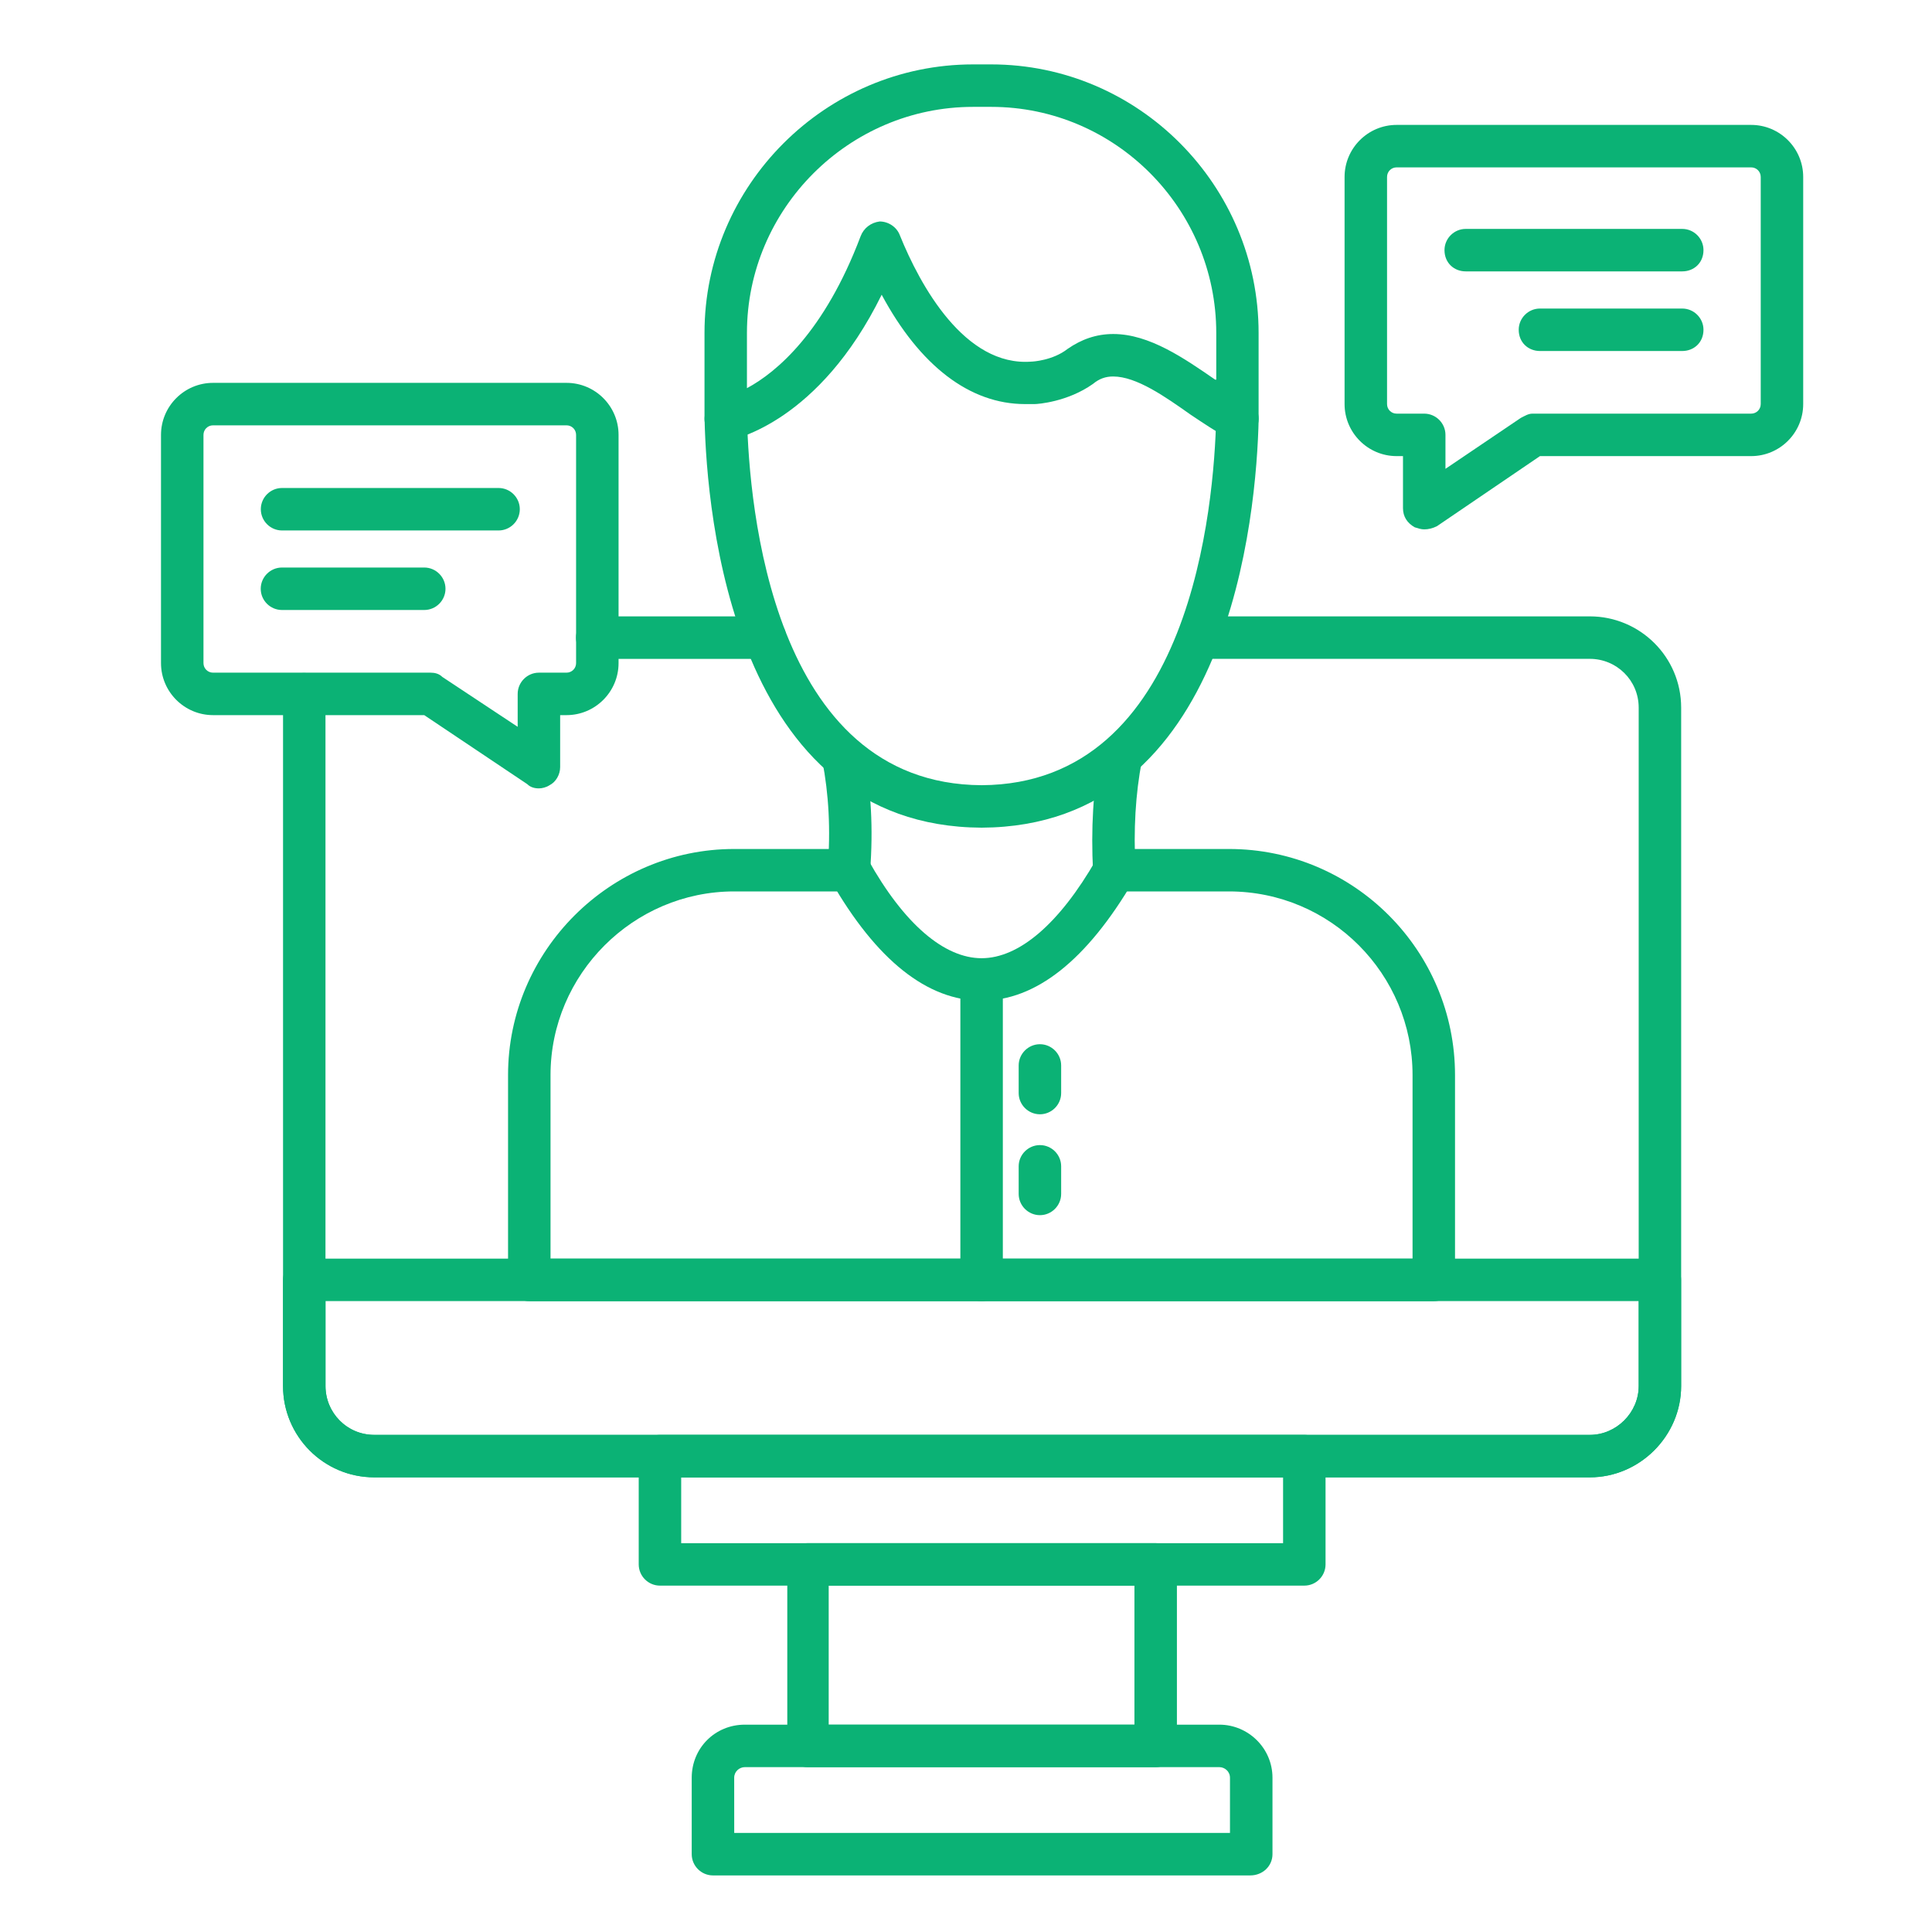
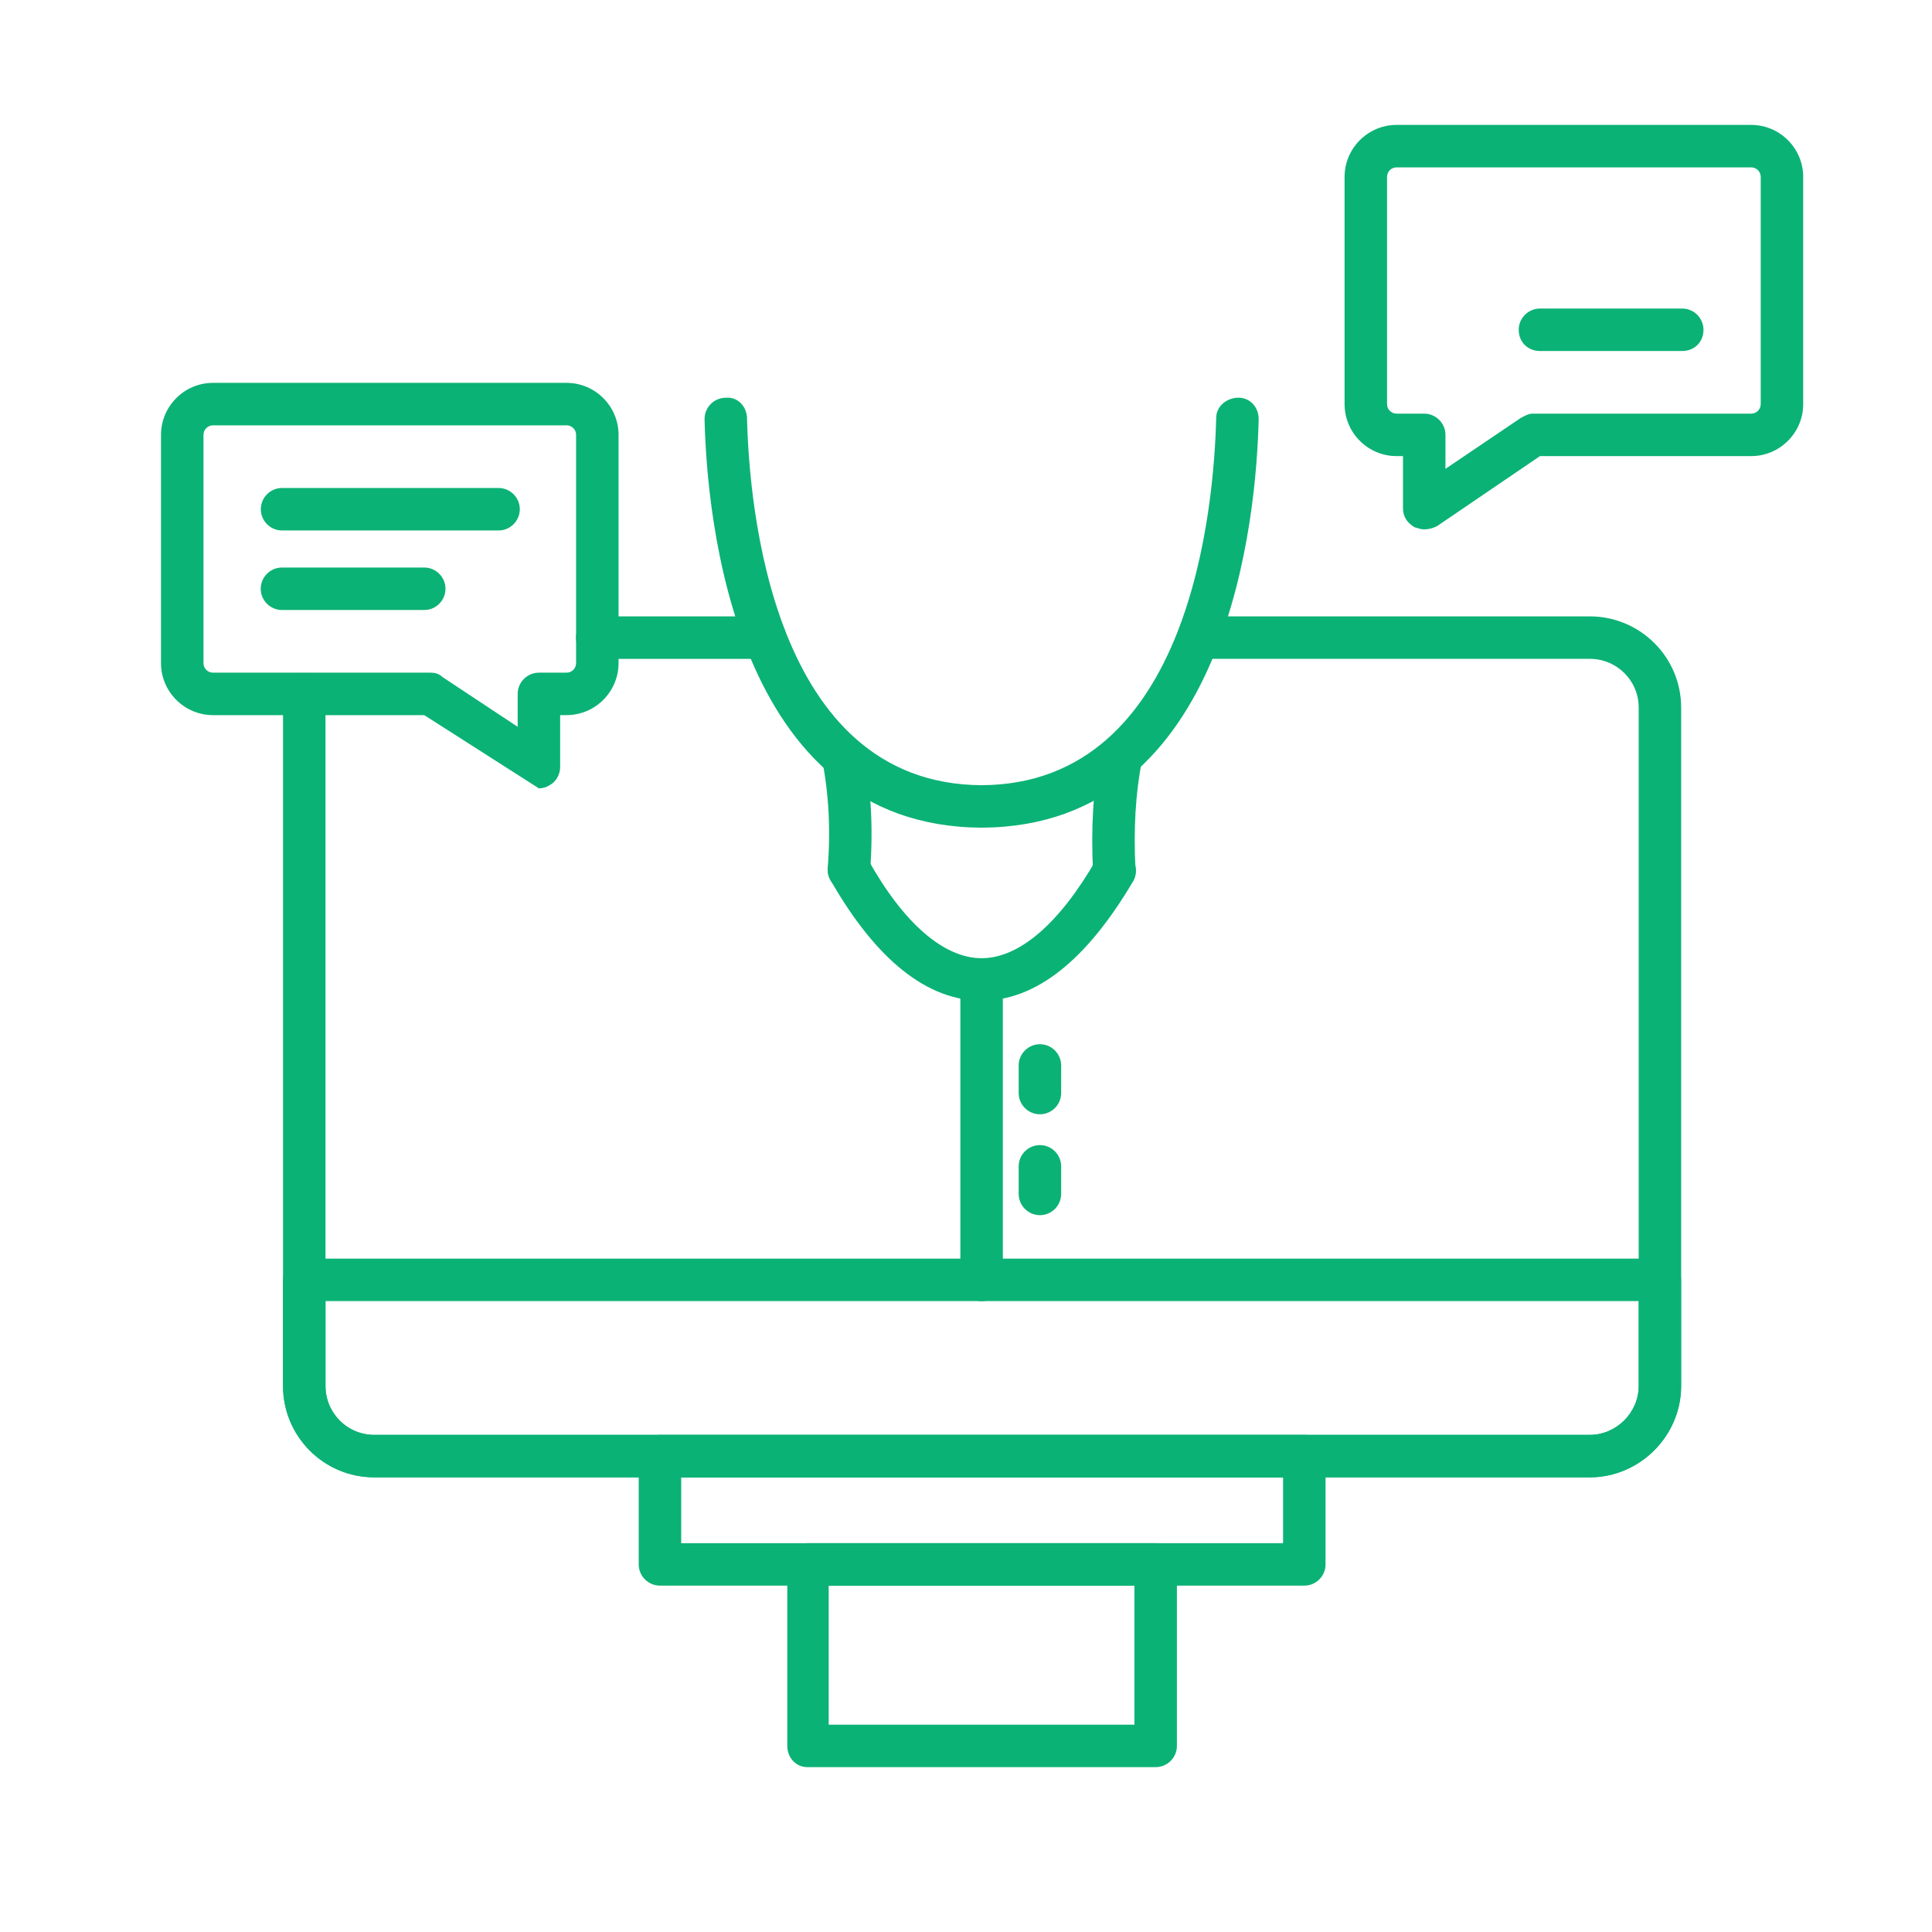
<svg xmlns="http://www.w3.org/2000/svg" width="60" height="60" viewBox="0 0 60 60" fill="none">
  <path fill-rule="evenodd" clip-rule="evenodd" d="M49.374 45.88H11.625C10.043 45.88 8.79 44.594 8.79 43.045V21.978C8.79 21.78 8.79 21.615 8.823 21.418C8.888 21.055 9.251 20.824 9.614 20.923C9.977 20.989 10.207 21.319 10.108 21.681V21.978V43.045C10.108 43.869 10.768 44.562 11.625 44.562H49.374C50.199 44.562 50.891 43.869 50.891 43.045V21.978C50.891 21.121 50.199 20.461 49.374 20.461H37.242C36.879 20.461 36.582 20.165 36.582 19.802C36.582 19.439 36.879 19.142 37.242 19.142H49.374C50.924 19.142 52.21 20.395 52.21 21.978V43.045C52.21 44.594 50.924 45.88 49.374 45.88ZM23.758 20.462H18.547C18.185 20.462 17.888 20.165 17.888 19.802C17.888 19.439 18.185 19.142 18.547 19.142H23.758C24.12 19.142 24.417 19.439 24.417 19.802C24.417 20.165 24.12 20.462 23.758 20.462Z" fill="#0BB275" />
  <path fill-rule="evenodd" clip-rule="evenodd" d="M49.374 45.88H11.625C10.043 45.88 8.79 44.594 8.79 43.045V39.747C8.79 39.384 9.086 39.088 9.449 39.088H51.549C51.912 39.088 52.208 39.384 52.208 39.747V43.045C52.208 44.594 50.922 45.88 49.373 45.88H49.374ZM10.109 40.407V43.045C10.109 43.869 10.768 44.561 11.626 44.561H49.375C50.199 44.561 50.892 43.869 50.892 43.045V40.407H10.109Z" fill="#0BB275" />
  <path fill-rule="evenodd" clip-rule="evenodd" d="M40.507 49.243H20.495C20.133 49.243 19.836 48.947 19.836 48.584V45.221C19.836 44.858 20.133 44.561 20.495 44.561H40.507C40.87 44.561 41.166 44.858 41.166 45.221V48.584C41.166 48.947 40.87 49.243 40.507 49.243ZM21.155 47.925H39.847V45.88H21.155V47.925Z" fill="#0BB275" />
  <path fill-rule="evenodd" clip-rule="evenodd" d="M35.89 54.88H25.077C24.714 54.88 24.45 54.583 24.45 54.221V48.584C24.45 48.221 24.714 47.925 25.077 47.925H35.89C36.253 47.925 36.55 48.221 36.55 48.584V54.221C36.55 54.583 36.253 54.88 35.89 54.88ZM25.736 53.561H35.231V49.242H25.736V53.561Z" fill="#0BB275" />
-   <path fill-rule="evenodd" clip-rule="evenodd" d="M38.825 58.243H22.142C21.779 58.243 21.482 57.946 21.482 57.584V55.209C21.482 54.286 22.208 53.561 23.131 53.561H37.869C38.759 53.561 39.518 54.286 39.518 55.209V57.584C39.518 57.946 39.221 58.243 38.825 58.243ZM22.802 56.924H38.198V55.209C38.198 55.012 38.033 54.88 37.868 54.88H23.131C22.966 54.88 22.801 55.012 22.801 55.209L22.802 56.924Z" fill="#0BB275" />
  <path fill-rule="evenodd" clip-rule="evenodd" d="M30.485 31.077C28.803 31.077 27.22 29.824 25.802 27.351C25.604 27.054 25.736 26.625 26.033 26.46C26.363 26.263 26.758 26.395 26.956 26.691C28.077 28.703 29.33 29.758 30.484 29.758C31.639 29.758 32.892 28.703 34.046 26.691C34.243 26.395 34.639 26.263 34.936 26.46C35.266 26.625 35.365 27.054 35.2 27.351C33.749 29.824 32.166 31.077 30.485 31.077Z" fill="#0BB275" />
  <path fill-rule="evenodd" clip-rule="evenodd" d="M30.485 40.409C30.122 40.409 29.825 40.112 29.825 39.749V30.42C29.825 30.057 30.122 29.76 30.485 29.76C30.847 29.76 31.144 30.057 31.144 30.42V39.749C31.144 40.112 30.847 40.409 30.485 40.409Z" fill="#0BB275" />
  <path fill-rule="evenodd" clip-rule="evenodd" d="M32.296 37.738C31.933 37.738 31.636 37.441 31.636 37.078V36.221C31.636 35.858 31.933 35.562 32.296 35.562C32.658 35.562 32.955 35.858 32.955 36.221V37.078C32.955 37.441 32.658 37.738 32.296 37.738Z" fill="#0BB275" />
  <path fill-rule="evenodd" clip-rule="evenodd" d="M32.296 34.605C31.933 34.605 31.636 34.309 31.636 33.946V33.089C31.636 32.726 31.933 32.429 32.296 32.429C32.658 32.429 32.955 32.726 32.955 33.089V33.946C32.955 34.309 32.658 34.605 32.296 34.605Z" fill="#0BB275" />
-   <path fill-rule="evenodd" clip-rule="evenodd" d="M44.528 40.409H16.438C16.075 40.409 15.778 40.112 15.778 39.749V33.387C15.778 29.529 18.944 26.366 22.8 26.366H26.361C26.724 26.366 27.021 26.662 27.021 27.025C27.021 27.388 26.724 27.684 26.361 27.684H22.8C19.667 27.684 17.097 30.256 17.097 33.387V39.09H43.868V33.387C43.868 30.254 41.329 27.684 38.166 27.684H34.604C34.242 27.684 33.945 27.388 33.945 27.025C33.945 26.662 34.242 26.366 34.604 26.366H38.166C42.057 26.366 45.187 29.531 45.187 33.387V39.749C45.187 40.112 44.89 40.409 44.528 40.409Z" fill="#0BB275" />
-   <path fill-rule="evenodd" clip-rule="evenodd" d="M22.538 13.671C22.407 13.671 22.242 13.605 22.143 13.506C21.978 13.374 21.879 13.209 21.879 13.011V10.34C21.879 5.757 25.638 2 30.219 2H30.78C35.363 2 39.087 5.759 39.087 10.34V13.011C39.087 13.242 38.955 13.44 38.757 13.572C38.56 13.704 38.329 13.704 38.131 13.605C37.768 13.407 37.373 13.143 36.977 12.879C36.185 12.319 35.295 11.692 34.57 11.692C34.339 11.692 34.141 11.758 33.943 11.923C33.152 12.483 32.228 12.549 32.13 12.549H31.833C30.118 12.549 28.568 11.362 27.381 9.153C25.436 13.11 22.798 13.638 22.666 13.671H22.534L22.538 13.671ZM30.219 3.319C26.361 3.319 23.197 6.484 23.197 10.34V12.055C24.121 11.56 25.605 10.307 26.726 7.34C26.825 7.076 27.055 6.911 27.319 6.878C27.583 6.878 27.847 7.043 27.946 7.307C28.572 8.856 29.957 11.395 32.035 11.23C32.068 11.23 32.694 11.197 33.156 10.835C33.584 10.538 34.046 10.373 34.574 10.373C35.695 10.373 36.783 11.132 37.739 11.791H37.772V10.34C37.772 6.482 34.639 3.319 30.784 3.319L30.219 3.319Z" fill="#0BB275" />
  <path fill-rule="evenodd" clip-rule="evenodd" d="M30.485 25.704C22.771 25.671 21.947 15.979 21.881 13.011C21.881 12.648 22.178 12.352 22.54 12.352C22.903 12.319 23.2 12.615 23.2 13.011C23.266 15.649 23.958 24.352 30.485 24.385C37.012 24.352 37.704 15.649 37.77 12.978C37.77 12.615 38.1 12.351 38.462 12.351C38.825 12.351 39.089 12.648 39.089 13.011C39.023 15.979 38.199 25.671 30.485 25.704Z" fill="#0BB275" />
  <path fill-rule="evenodd" clip-rule="evenodd" d="M26.363 27.683H26.329C25.967 27.65 25.703 27.353 25.703 26.99C25.802 25.77 25.736 24.649 25.538 23.627C25.439 23.264 25.67 22.901 26.033 22.835C26.395 22.77 26.758 23 26.824 23.363C27.055 24.517 27.121 25.737 27.022 27.056C27.022 27.419 26.725 27.683 26.363 27.683ZM34.604 27.683C34.274 27.683 33.978 27.419 33.945 27.056C33.879 25.737 33.945 24.517 34.175 23.363C34.241 23 34.604 22.77 34.934 22.835C35.297 22.901 35.528 23.264 35.462 23.627C35.264 24.649 35.198 25.77 35.264 26.99C35.297 27.353 35.033 27.65 34.67 27.683H34.604Z" fill="#0BB275" />
  <path fill-rule="evenodd" clip-rule="evenodd" d="M44.23 16.44C44.132 16.44 44.033 16.407 43.934 16.375C43.703 16.243 43.571 16.045 43.571 15.781V14.165H43.373C42.483 14.165 41.757 13.44 41.757 12.549V5.495C41.757 4.605 42.483 3.879 43.373 3.879H54.384C55.274 3.879 56 4.605 56 5.495V12.549C56 13.44 55.274 14.165 54.384 14.165H47.825L44.626 16.341C44.494 16.407 44.362 16.44 44.23 16.44ZM43.373 5.198C43.208 5.198 43.076 5.33 43.076 5.495V12.549C43.076 12.714 43.208 12.846 43.373 12.846H44.23C44.593 12.846 44.89 13.143 44.89 13.505V14.56L47.231 12.978C47.363 12.912 47.462 12.846 47.594 12.846H54.384C54.549 12.846 54.681 12.714 54.681 12.549V5.495C54.681 5.33 54.549 5.198 54.384 5.198L43.373 5.198Z" fill="#0BB275" />
-   <path fill-rule="evenodd" clip-rule="evenodd" d="M52.244 8.428H45.519C45.157 8.428 44.86 8.164 44.86 7.768C44.86 7.406 45.157 7.109 45.519 7.109H52.244C52.607 7.109 52.903 7.406 52.903 7.768C52.903 8.164 52.607 8.428 52.244 8.428Z" fill="#0BB275" />
  <path fill-rule="evenodd" clip-rule="evenodd" d="M52.243 10.901H47.825C47.462 10.901 47.165 10.637 47.165 10.241C47.165 9.879 47.462 9.582 47.825 9.582H52.243C52.606 9.582 52.903 9.879 52.903 10.241C52.903 10.637 52.606 10.901 52.243 10.901Z" fill="#0BB275" />
-   <path fill-rule="evenodd" clip-rule="evenodd" d="M16.737 24.484C16.605 24.484 16.473 24.451 16.374 24.352L13.175 22.209H6.616C5.725 22.209 5 21.483 5 20.593V13.506C5 12.615 5.725 11.89 6.616 11.89H17.594C18.485 11.89 19.21 12.615 19.21 13.506V20.593C19.21 21.483 18.485 22.209 17.594 22.209H17.396V23.825C17.396 24.055 17.264 24.286 17.067 24.385C16.968 24.451 16.835 24.484 16.737 24.484ZM6.616 13.209C6.451 13.209 6.319 13.341 6.319 13.506V20.593C6.319 20.758 6.451 20.89 6.616 20.89H13.373C13.505 20.89 13.637 20.923 13.736 21.022L16.077 22.572V21.55C16.077 21.187 16.374 20.89 16.737 20.89H17.594C17.759 20.89 17.891 20.758 17.891 20.593V13.506C17.891 13.341 17.759 13.209 17.594 13.209L6.616 13.209Z" fill="#0BB275" />
+   <path fill-rule="evenodd" clip-rule="evenodd" d="M16.737 24.484L13.175 22.209H6.616C5.725 22.209 5 21.483 5 20.593V13.506C5 12.615 5.725 11.89 6.616 11.89H17.594C18.485 11.89 19.21 12.615 19.21 13.506V20.593C19.21 21.483 18.485 22.209 17.594 22.209H17.396V23.825C17.396 24.055 17.264 24.286 17.067 24.385C16.968 24.451 16.835 24.484 16.737 24.484ZM6.616 13.209C6.451 13.209 6.319 13.341 6.319 13.506V20.593C6.319 20.758 6.451 20.89 6.616 20.89H13.373C13.505 20.89 13.637 20.923 13.736 21.022L16.077 22.572V21.55C16.077 21.187 16.374 20.89 16.737 20.89H17.594C17.759 20.89 17.891 20.758 17.891 20.593V13.506C17.891 13.341 17.759 13.209 17.594 13.209L6.616 13.209Z" fill="#0BB275" />
  <path fill-rule="evenodd" clip-rule="evenodd" d="M15.484 16.474H8.759C8.396 16.474 8.1 16.177 8.1 15.814C8.1 15.452 8.396 15.155 8.759 15.155H15.484C15.846 15.155 16.143 15.452 16.143 15.814C16.143 16.177 15.846 16.474 15.484 16.474Z" fill="#0BB275" />
  <path fill-rule="evenodd" clip-rule="evenodd" d="M13.175 18.944H8.757C8.394 18.944 8.097 18.648 8.097 18.285C8.097 17.922 8.394 17.625 8.757 17.625H13.175C13.538 17.625 13.835 17.922 13.835 18.285C13.835 18.648 13.538 18.944 13.175 18.944Z" fill="#0BB275" />
</svg>